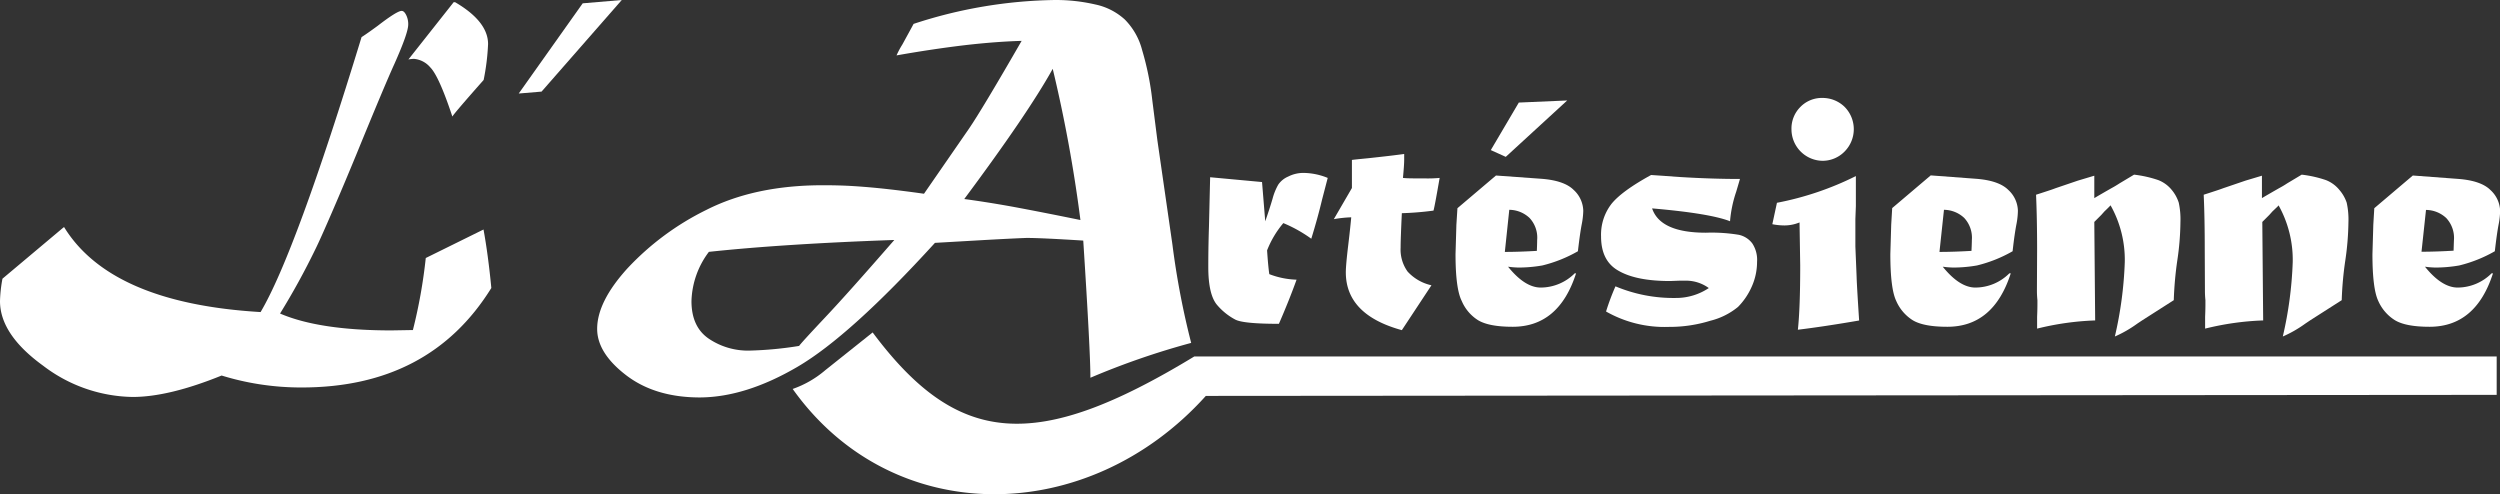
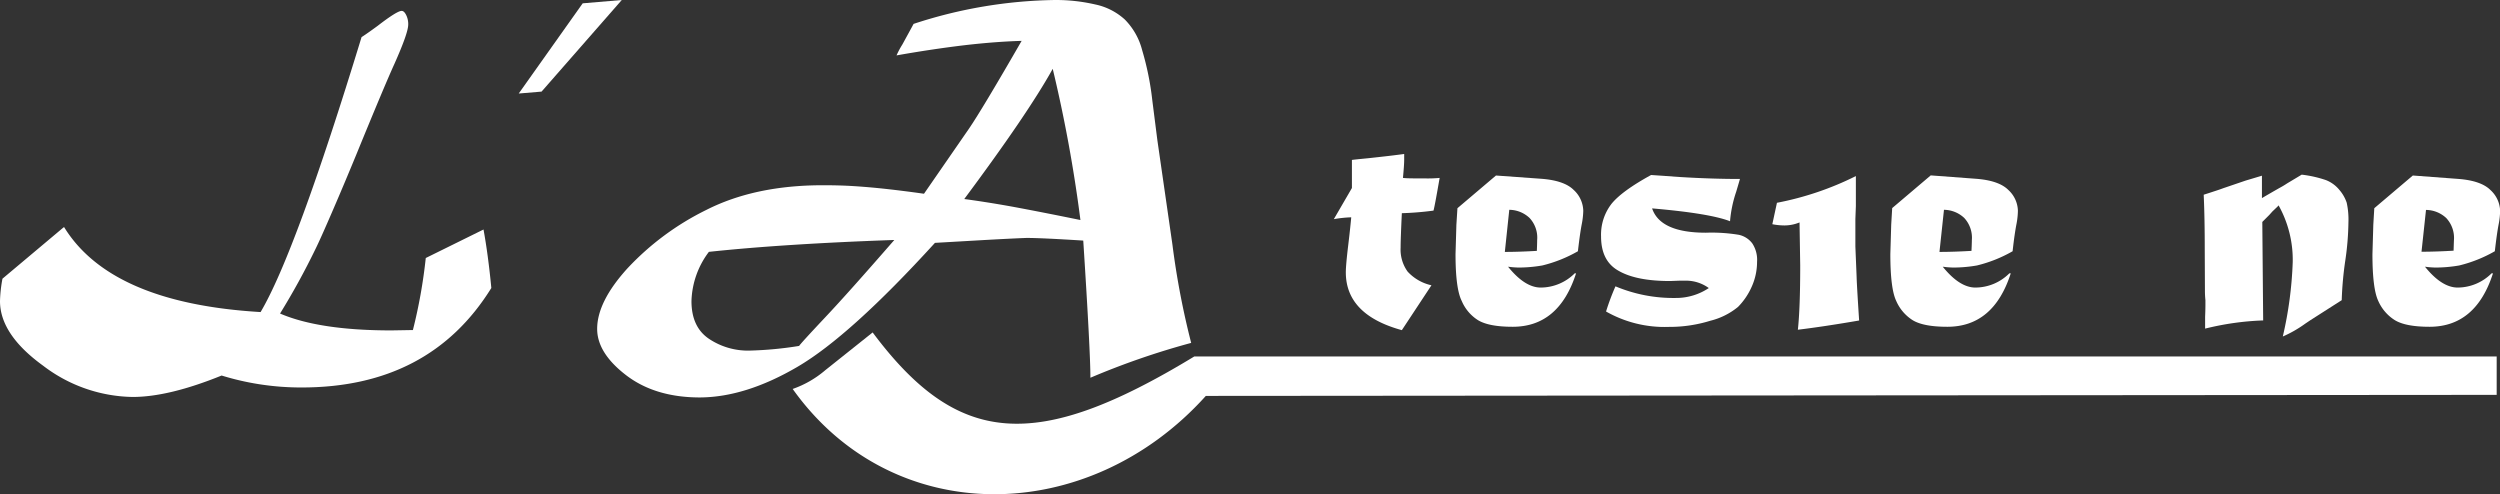
<svg xmlns="http://www.w3.org/2000/svg" viewBox="0 0 406.09 80.3">
  <rect x="0" y="0" width="406.09" height="80.3" fill="#333333" stroke="none" />
  <defs>
    <style>.cls-1{fill:#fff;}</style>
  </defs>
  <g id="Calque_2" data-name="Calque 2">
    <g id="Calque_1-2" data-name="Calque 1">
      <path class="cls-1" d="M69.16,41.91a83.91,83.91,0,0,1-2.09,11.7l-3.5.06q-11.7,0-18.08-2.74A117.37,117.37,0,0,0,51.22,40.5c.57-1.14,1.53-3.3,2.9-6.47s2.62-6.16,3.79-9q4.59-11.22,6.17-14.68,2.23-5,2.23-6.35A3.32,3.32,0,0,0,66,2.49c-.23-.48-.48-.72-.76-.72q-.75,0-3.91,2.44c-1,.73-1.85,1.34-2.6,1.82Q48,41.12,42.33,50.69,18,49.25,10.4,36.87l-10,8.4A22.47,22.47,0,0,0,0,48.91Q0,54.33,7,59.4a24.53,24.53,0,0,0,14.55,5.08Q27.42,64.48,36,61A43.77,43.77,0,0,0,49,62.94q20.79,0,30.81-16.16-.52-5.41-1.27-9.5Z" />
-       <path class="cls-1" d="M69.88,10.93c.94.94,2.14,3.6,3.6,8q.31-.55,5.08-5.94a36.77,36.77,0,0,0,.72-5.83q0-3.67-5.35-6.8h-.24l-7.35,9.3a5.38,5.38,0,0,1,.9-.1A3.92,3.92,0,0,1,69.88,10.93Z" />
      <path class="cls-1" d="M151.87,39.45l8-.46q4.26-.24,6.87-.34,2.44,0,9.22.43,1.17,18.18,1.16,22.28a125.06,125.06,0,0,1,16.37-5.66,130.68,130.68,0,0,1-3.05-16L188,22.79l-.83-6.53a46.24,46.24,0,0,0-1.64-8.1,10.93,10.93,0,0,0-2.83-5A10.24,10.24,0,0,0,177.89.72,28.43,28.43,0,0,0,171.4,0a76.61,76.61,0,0,0-23,3.88c-.49.92-1.09,2-1.82,3.34A13.76,13.76,0,0,0,145.63,9q5.63-1,10.83-1.63c3.47-.41,6.64-.65,9.49-.73q-6.42,11.14-8.56,14.27l-7.3,10.56c-2.05-.29-4.08-.55-6.07-.77s-3.79-.37-5.37-.47-3.25-.14-5-.14q-11,0-18.9,4a44.22,44.22,0,0,0-12.81,9.48Q97,49,97,53.42q0,3.91,4.68,7.51t11.9,3.63q7.48,0,16-5T151.87,39.45ZM171,11.18a229.88,229.88,0,0,1,4.5,24.56q-6-1.23-11-2.16c-3.38-.61-6-1-7.87-1.25Q167,18.4,171,11.18ZM115.11,55q-2.79-1.92-2.79-6.09a13.87,13.87,0,0,1,2.83-8q12.19-1.3,30.12-1.93-7.52,8.64-11.22,12.56-4.06,4.32-4.24,4.65a59.32,59.32,0,0,1-8.06.76A11.37,11.37,0,0,1,115.11,55Z" />
-       <path class="cls-1" d="M200.65,51.91q1.31.69,7.09.69c1.13-2.59,2.09-5,2.87-7.17a13.35,13.35,0,0,1-4.43-.9c-.13-.9-.25-2.19-.36-3.86a15.69,15.69,0,0,1,2.64-4.43A22.23,22.23,0,0,1,213,38.78q1.07-3.48,1.75-6.35l.92-3.53a10.62,10.62,0,0,0-3.81-.81,5.41,5.41,0,0,0-2.61.59A3.71,3.71,0,0,0,207.63,30a9.45,9.45,0,0,0-.92,2.28c-.35,1.19-.75,2.41-1.19,3.67L205,29.57l-8.43-.78-.19,8c-.08,2.39-.11,4.59-.11,6.59q0,4.59,1.5,6.24A10.06,10.06,0,0,0,200.65,51.91Z" />
      <path class="cls-1" d="M219,39.83c-.26,2.17-.39,3.64-.39,4.4q0,6.9,9.1,9.4l4.81-7.29a7.41,7.41,0,0,1-3.87-2.22,6.1,6.1,0,0,1-1.14-3.87c0-1,.07-2.87.2-5.62a49.42,49.42,0,0,0,5.14-.42c.15-.53.48-2.31,1-5.31a21.37,21.37,0,0,1-2.42.08c-1.77,0-2.94,0-3.54-.08.13-1.37.2-2.36.2-2.95,0-.33,0-.65,0-.94q-1.92.27-5.84.69c-1.54.15-2.42.24-2.65.28l0,2.25,0,1.76v.55l-2.94,5.06a19.24,19.24,0,0,1,2.83-.3C219.42,36.08,219.27,37.59,219,39.83Z" />
      <path class="cls-1" d="M240.07,52q1.76,1.08,5.65,1.08,7.5,0,10.29-8.68h-.22a7.84,7.84,0,0,1-5.51,2.31q-2.59,0-5.32-3.39a14,14,0,0,0,1.73.14,22.69,22.69,0,0,0,3.84-.34,22.17,22.17,0,0,0,5.78-2.31c.23-2,.44-3.47.64-4.48a12.54,12.54,0,0,0,.23-2.08,4.73,4.73,0,0,0-1.56-3.4q-1.5-1.5-5.12-1.8L243,28.51l-6.26,5.31-.17,2.7-.14,4.76q0,5.59,1,7.59A6.86,6.86,0,0,0,240.07,52Zm5.09-17.92a4.87,4.87,0,0,1,3.28,1.31A4.68,4.68,0,0,1,249.69,39c0-.06,0,.53-.05,1.75-1.86.11-3.59.17-5.2.17Z" />
      <path class="cls-1" d="M262.94,44q2.87,1.65,8.34,1.65l1.59-.06,1,0a6.28,6.28,0,0,1,3.7,1.2,9.56,9.56,0,0,1-5.34,1.61,24.33,24.33,0,0,1-9.82-1.89,38.86,38.86,0,0,0-1.53,4.09,19.22,19.22,0,0,0,10.21,2.5,22.33,22.33,0,0,0,6.73-1,11.35,11.35,0,0,0,4.5-2.25,11,11,0,0,0,2.2-3.23,9.86,9.86,0,0,0,.89-4.09,4.84,4.84,0,0,0-.78-3,3.72,3.72,0,0,0-2.19-1.39,27.33,27.33,0,0,0-5.34-.34q-7.41,0-8.74-3.95,9.4.81,12.66,2.09a19.84,19.84,0,0,1,1-4.79c.39-1.31.59-2,.61-2.08-3.13,0-6.35-.11-9.65-.31l-4.79-.33Q263.5,31,261.8,33.07a8.16,8.16,0,0,0-1.73,5.32C260.07,41.06,261,42.93,262.94,44Z" />
      <path class="cls-1" d="M292.31,36.13l.11,7q0,6.91-.38,10.43,4.21-.51,9.95-1.5c-.24-3.7-.38-6.07-.41-7.13l-.2-4.89q0-.45,0-1.17c0-1.08,0-1.92,0-2.53q0-.34,0-.75l.08-2.09v-4.9a49.41,49.41,0,0,1-12.82,4.34l-.75,3.48a10.36,10.36,0,0,0,2,.2A6.51,6.51,0,0,0,292.31,36.13Z" />
-       <path class="cls-1" d="M296,26.12a5,5,0,0,0,3.62-1.5,5.15,5.15,0,0,0,0-7.27A5.11,5.11,0,0,0,296,15.91a4.86,4.86,0,0,0-3.59,1.5A4.94,4.94,0,0,0,291,21,5.12,5.12,0,0,0,296,26.12Z" />
      <path class="cls-1" d="M310.67,52q1.75,1.08,5.65,1.08,7.51,0,10.3-8.68h-.23a7.83,7.83,0,0,1-5.51,2.31q-2.58,0-5.31-3.39a13.84,13.84,0,0,0,1.72.14,22.52,22.52,0,0,0,3.84-.34,22.07,22.07,0,0,0,5.79-2.31c.22-2,.44-3.47.64-4.48a12.36,12.36,0,0,0,.22-2.08,4.73,4.73,0,0,0-1.56-3.4q-1.5-1.5-5.11-1.8l-7.49-.56-6.26,5.31-.16,2.7-.14,4.76q0,5.59.94,7.59A7,7,0,0,0,310.67,52Zm5.1-17.92a4.88,4.88,0,0,1,3.28,1.31A4.72,4.72,0,0,1,320.3,39c0-.06,0,.53-.06,1.75-1.85.11-3.59.17-5.2.17Z" />
-       <path class="cls-1" d="M330.87,47.12c0,.32,0,.86.08,1.64v.64c0,.22,0,.91-.05,2.06q0,.48,0,1.92a45.25,45.25,0,0,1,9.43-1.33l-.14-16,1.14-1.14.5-.56c.62-.59.95-.93,1-1a18.06,18.06,0,0,1,2.31,9.24,62.53,62.53,0,0,1-1.61,12.07,19.26,19.26,0,0,0,3.64-2.09l.78-.52,5.15-3.29a57.77,57.77,0,0,1,.58-6.51,44.13,44.13,0,0,0,.5-6.17,12.82,12.82,0,0,0-.27-3.15,6.14,6.14,0,0,0-1.14-2.08,5.31,5.31,0,0,0-2.17-1.59,18.82,18.82,0,0,0-3.95-.89l-2.37,1.42c-.43.28-.86.54-1.31.78-1.33.76-2.26,1.3-2.78,1.61V28.54l-2.67.8-3.62,1.23c-.44.17-.86.31-1.26.44l-1.07.35-.84.27q.17,3.94.17,8.93Z" />
      <path class="cls-1" d="M358.16,47.12c0,.32,0,.86.08,1.64v.64c0,.22,0,.91-.05,2.06q0,.48,0,1.92a45.34,45.34,0,0,1,9.43-1.33l-.14-16,1.14-1.14.5-.56c.62-.59,1-.93,1-1a18.15,18.15,0,0,1,2.3,9.24,62.53,62.53,0,0,1-1.61,12.07,19.6,19.6,0,0,0,3.65-2.09l.77-.52,5.15-3.29a55.78,55.78,0,0,1,.59-6.51,45.7,45.7,0,0,0,.5-6.17,12.7,12.7,0,0,0-.28-3.15A6.14,6.14,0,0,0,380,30.85a5.31,5.31,0,0,0-2.17-1.59,18.82,18.82,0,0,0-3.95-.89l-2.37,1.42c-.42.28-.86.54-1.31.78-1.33.76-2.26,1.3-2.78,1.61V28.54l-2.67.8-3.61,1.23c-.45.17-.87.31-1.27.44l-1.07.35-.84.27c.12,2.63.17,5.61.17,8.93Z" />
      <path class="cls-1" d="M404.54,30.87q-1.5-1.5-5.12-1.8l-7.49-.56-6.26,5.31-.16,2.7-.14,4.76q0,5.59.94,7.59A7,7,0,0,0,389,52c1.17.72,3.06,1.08,5.65,1.08q7.51,0,10.3-8.68h-.23a7.82,7.82,0,0,1-5.5,2.31q-2.59,0-5.32-3.39a13.83,13.83,0,0,0,1.73.14,22.69,22.69,0,0,0,3.84-.34,22.17,22.17,0,0,0,5.78-2.31c.23-2,.44-3.47.64-4.48a12.36,12.36,0,0,0,.22-2.08A4.76,4.76,0,0,0,404.54,30.87Zm-6,9.85c-1.85.11-3.58.17-5.2.17l.73-6.79a4.87,4.87,0,0,1,3.28,1.31A4.72,4.72,0,0,1,398.61,39C398.61,38.91,398.59,39.5,398.55,40.72Z" />
-       <polygon class="cls-1" points="254.57 16.32 246.71 16.66 242.16 24.38 244.59 25.48 254.57 16.32" />
      <path class="cls-1" d="M141.75,54l-7.69,6.13a16.45,16.45,0,0,1-5.3,3.05c16.27,22.85,48,22.37,67.11,1.13l209.68-.17V57.9H194C168.27,73.53,155.59,72.54,141.75,54Z" />
      <polygon class="cls-1" points="94.65 0.54 84.26 15.19 87.97 14.88 101 0 94.65 0.54" />
    </g>
  </g>
</svg>